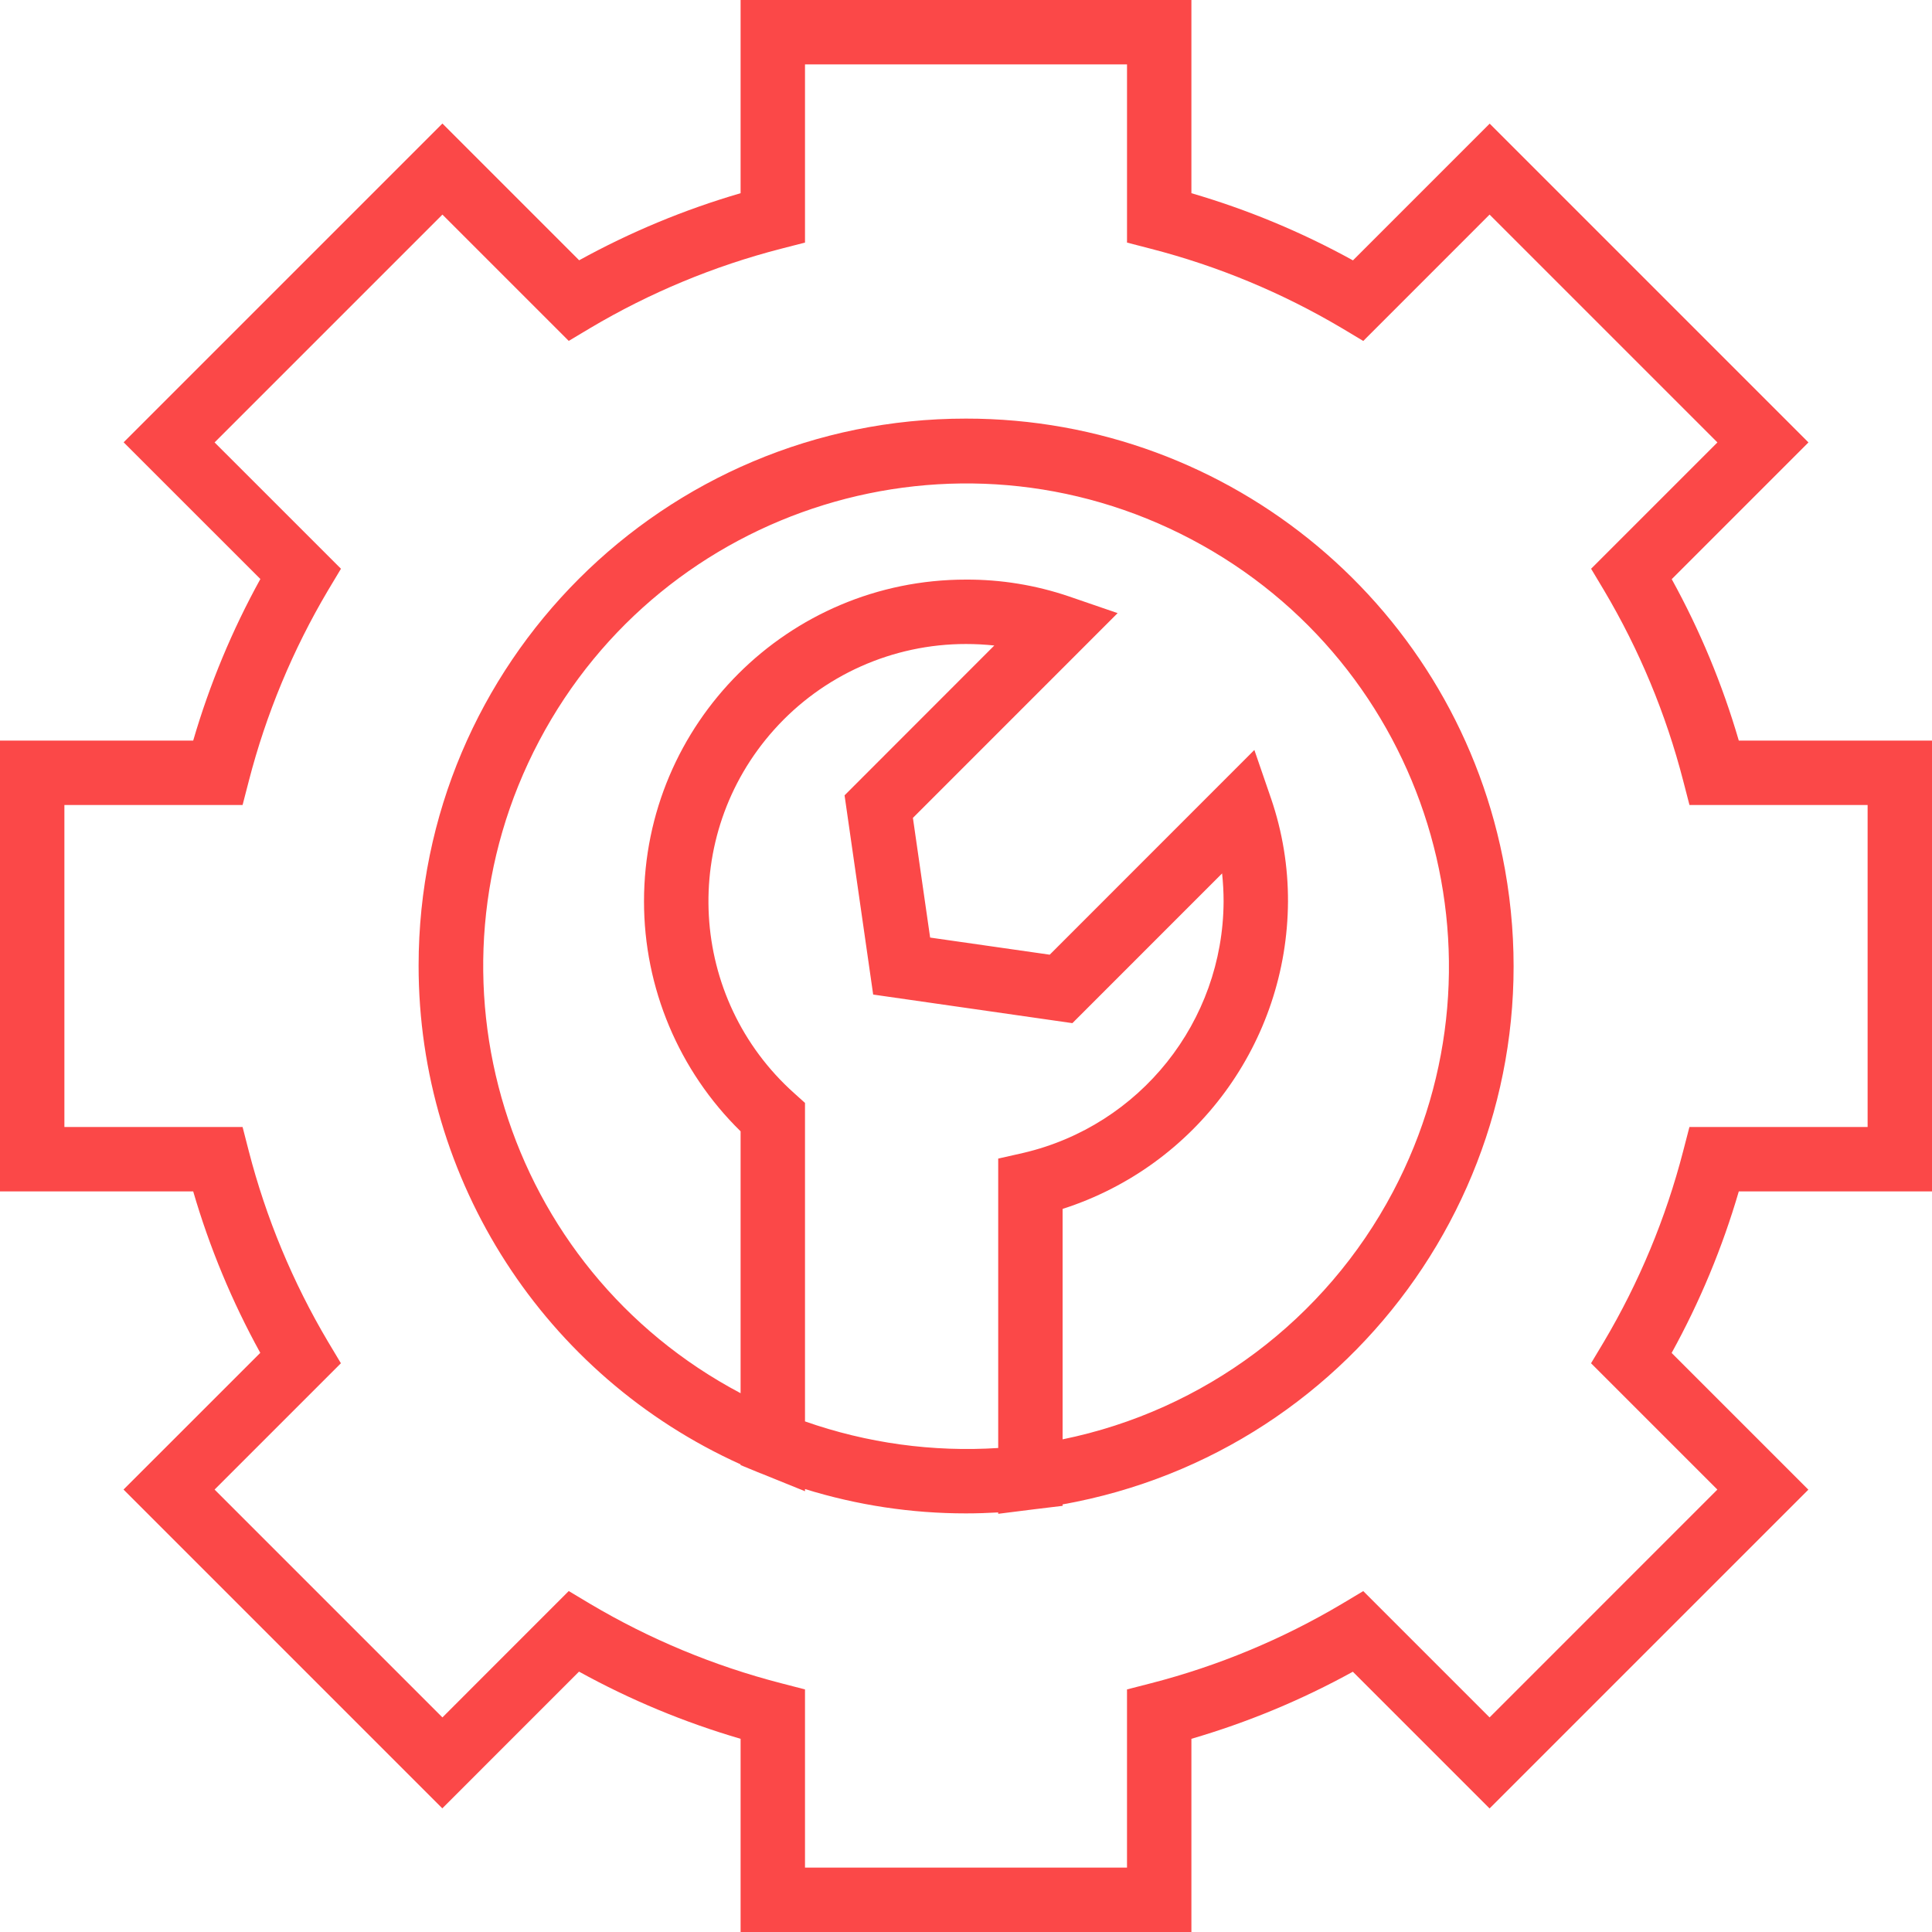
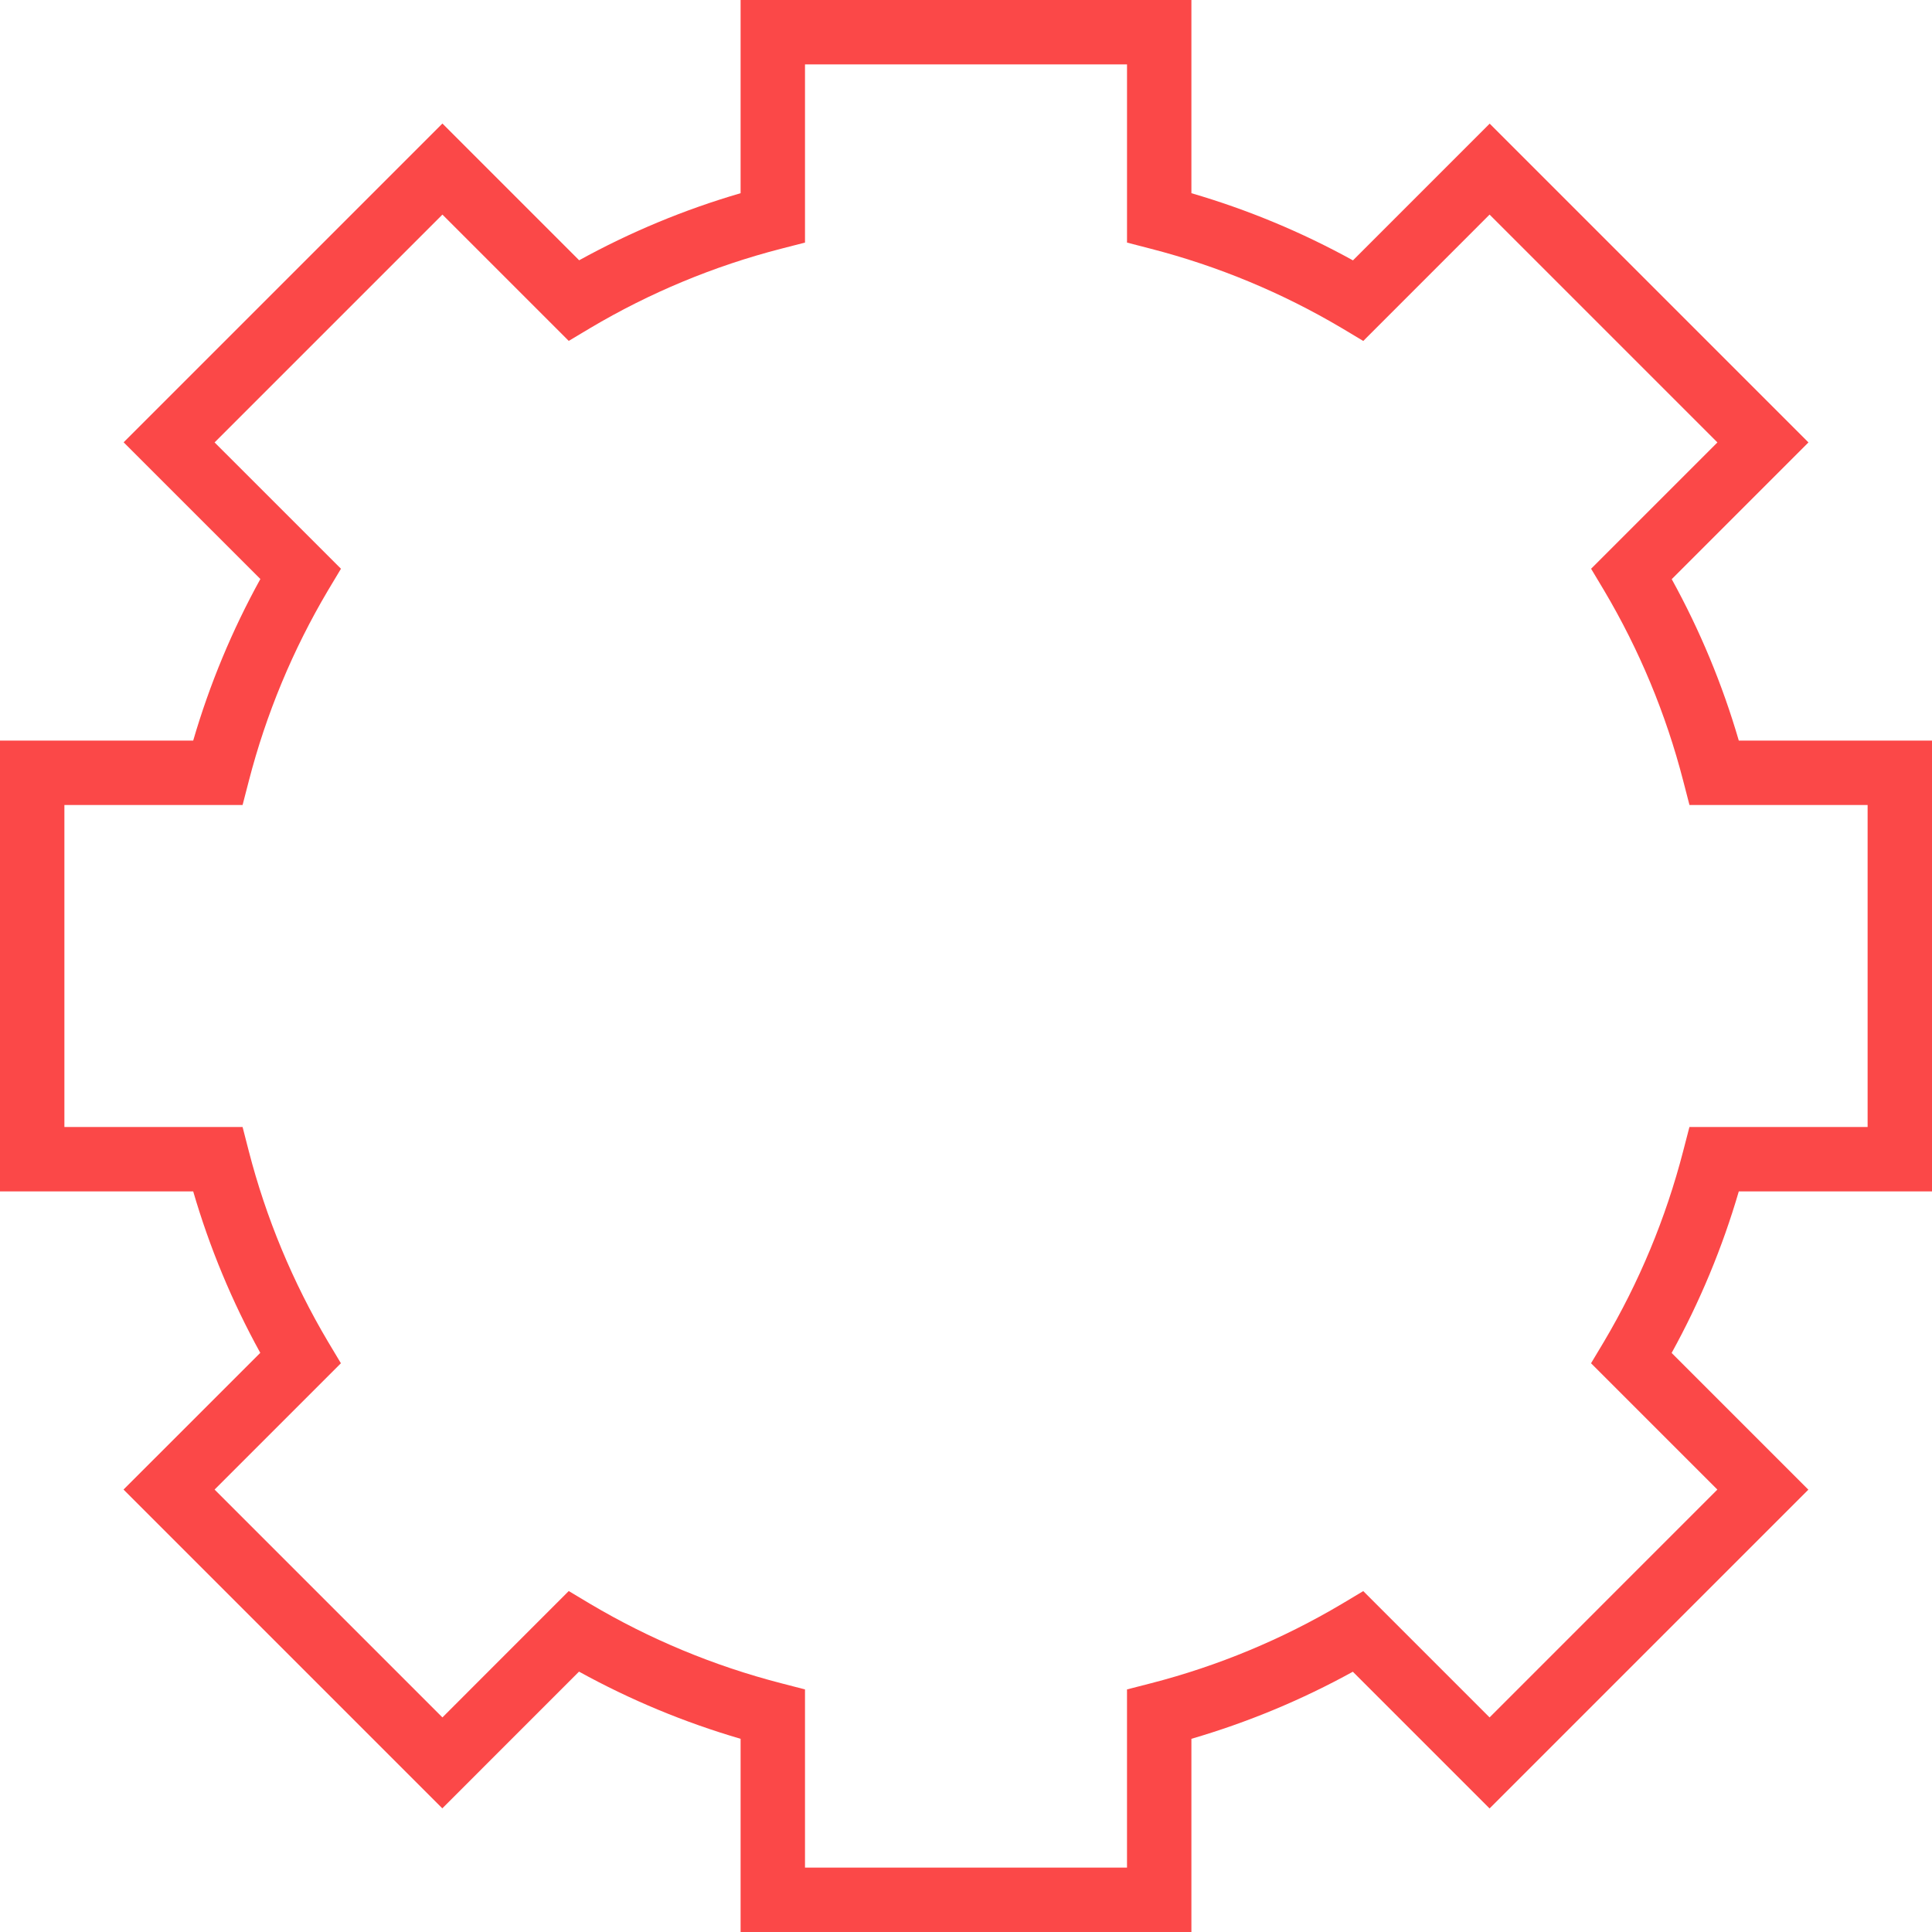
<svg xmlns="http://www.w3.org/2000/svg" version="1.1" id="圖層_1" x="0px" y="0px" width="640px" height="640px" viewBox="0 0 640 640" enable-background="new 0 0 640 640" xml:space="preserve">
  <g id="surface1">
    <path fill="#FB4848" d="M640,394.668V245.332h-64c-5.418-18.59-12.871-36.523-22.219-53.48l45.289-45.293L493.473,40.957   L448.184,86.25c-16.969-9.359-34.91-16.828-53.516-22.25V0H245.332v64c-18.59,5.418-36.523,12.871-53.48,22.219l-45.293-45.301   L40.957,146.52l45.293,45.285c-9.367,16.977-16.828,34.922-22.25,53.527H0v149.336h64c5.418,18.59,12.871,36.523,22.219,53.48   l-45.301,45.289L146.52,599.039l45.285-45.289c16.977,9.359,34.922,16.82,53.527,22.25v64h149.336v-64   c18.59-5.418,36.523-12.871,53.48-22.219l45.289,45.289l105.602-105.598L553.75,448.18c9.359-16.965,16.82-34.914,22.25-53.512H640   z M557.571,381.324c-5.734,22.184-14.57,43.438-26.25,63.145l-4.27,7.129l41.848,41.844l-75.457,75.473l-41.844-41.844   l-7.129,4.266c-19.703,11.691-40.961,20.531-63.145,26.25l-7.988,2.055v59.027H266.664v-59.027l-7.988-2.07   c-22.184-5.73-43.441-14.566-63.145-26.25l-7.129-4.27l-41.844,41.863l-75.473-75.477l41.844-41.844l-4.266-7.125   c-11.688-19.707-20.523-40.969-26.25-63.145l-2.055-7.996H21.332V266.664H80.36l2.07-7.988c5.73-22.184,14.566-43.441,26.25-63.145   l4.27-7.129l-41.863-41.844l75.473-75.473l41.844,41.844l7.129-4.266c19.703-11.691,40.961-20.531,63.145-26.25l7.988-2.055V21.332   h106.672v59.027l7.988,2.07c22.184,5.73,43.441,14.566,63.145,26.25l7.129,4.27l41.844-41.863l75.473,75.473l-41.844,41.844   l4.266,7.129c11.691,19.703,20.531,40.961,26.25,63.145l2.07,7.988h59.012v106.672h-59.027L557.571,381.324z" />
-     <path fill="#FB4848" d="M320,138.668c-100.094-0.055-181.281,81.051-181.332,181.141c-0.035,71.277,41.703,135.953,106.664,165.277   v0.246l6.602,2.719H252l14.664,5.941v-0.727c17.273,5.359,35.254,8.078,53.336,8.066c3.602,0,7.148-0.117,10.668-0.32v0.457   l11.953-1.504l9.379-1.133v-0.477c98.547-17.613,164.156-111.773,146.547-210.316C483.09,201.563,407.848,138.613,320,138.668z    M266.664,470.859V365.355l-3.559-3.203c-35.102-31.395-38.102-85.301-6.703-120.398c16.184-18.098,39.32-28.434,63.598-28.418   c3.129,0,6.258,0.164,9.375,0.496l-49.602,49.637l9.477,65.992l65.992,9.469l49.594-49.598c0.328,3.098,0.496,6.215,0.496,9.336   c-0.191,39.762-27.641,74.191-66.355,83.25l-8.309,1.879v95.871C308.961,481.063,287.192,478.066,266.664,470.859z M352,476.832   v-76.363c44.289-14.215,74.414-55.293,74.664-101.801c0.047-11.594-1.844-23.113-5.586-34.082l-5.555-16.148l-67.789,67.816   l-39.617-5.672l-5.703-39.648l67.816-67.828l-16.152-5.547c-10.973-3.73-22.492-5.609-34.078-5.559   c-58.883-0.027-106.637,47.684-106.664,106.563c-0.016,28.668,11.516,56.133,31.996,76.199v86.754   c-78.098-41.258-107.969-138.004-66.719-216.105s138.008-107.969,216.105-66.719s107.973,138.004,66.719,216.105   c-22.367,42.336-62.523,72.43-109.438,82.004V476.832z" />
  </g>
</svg>